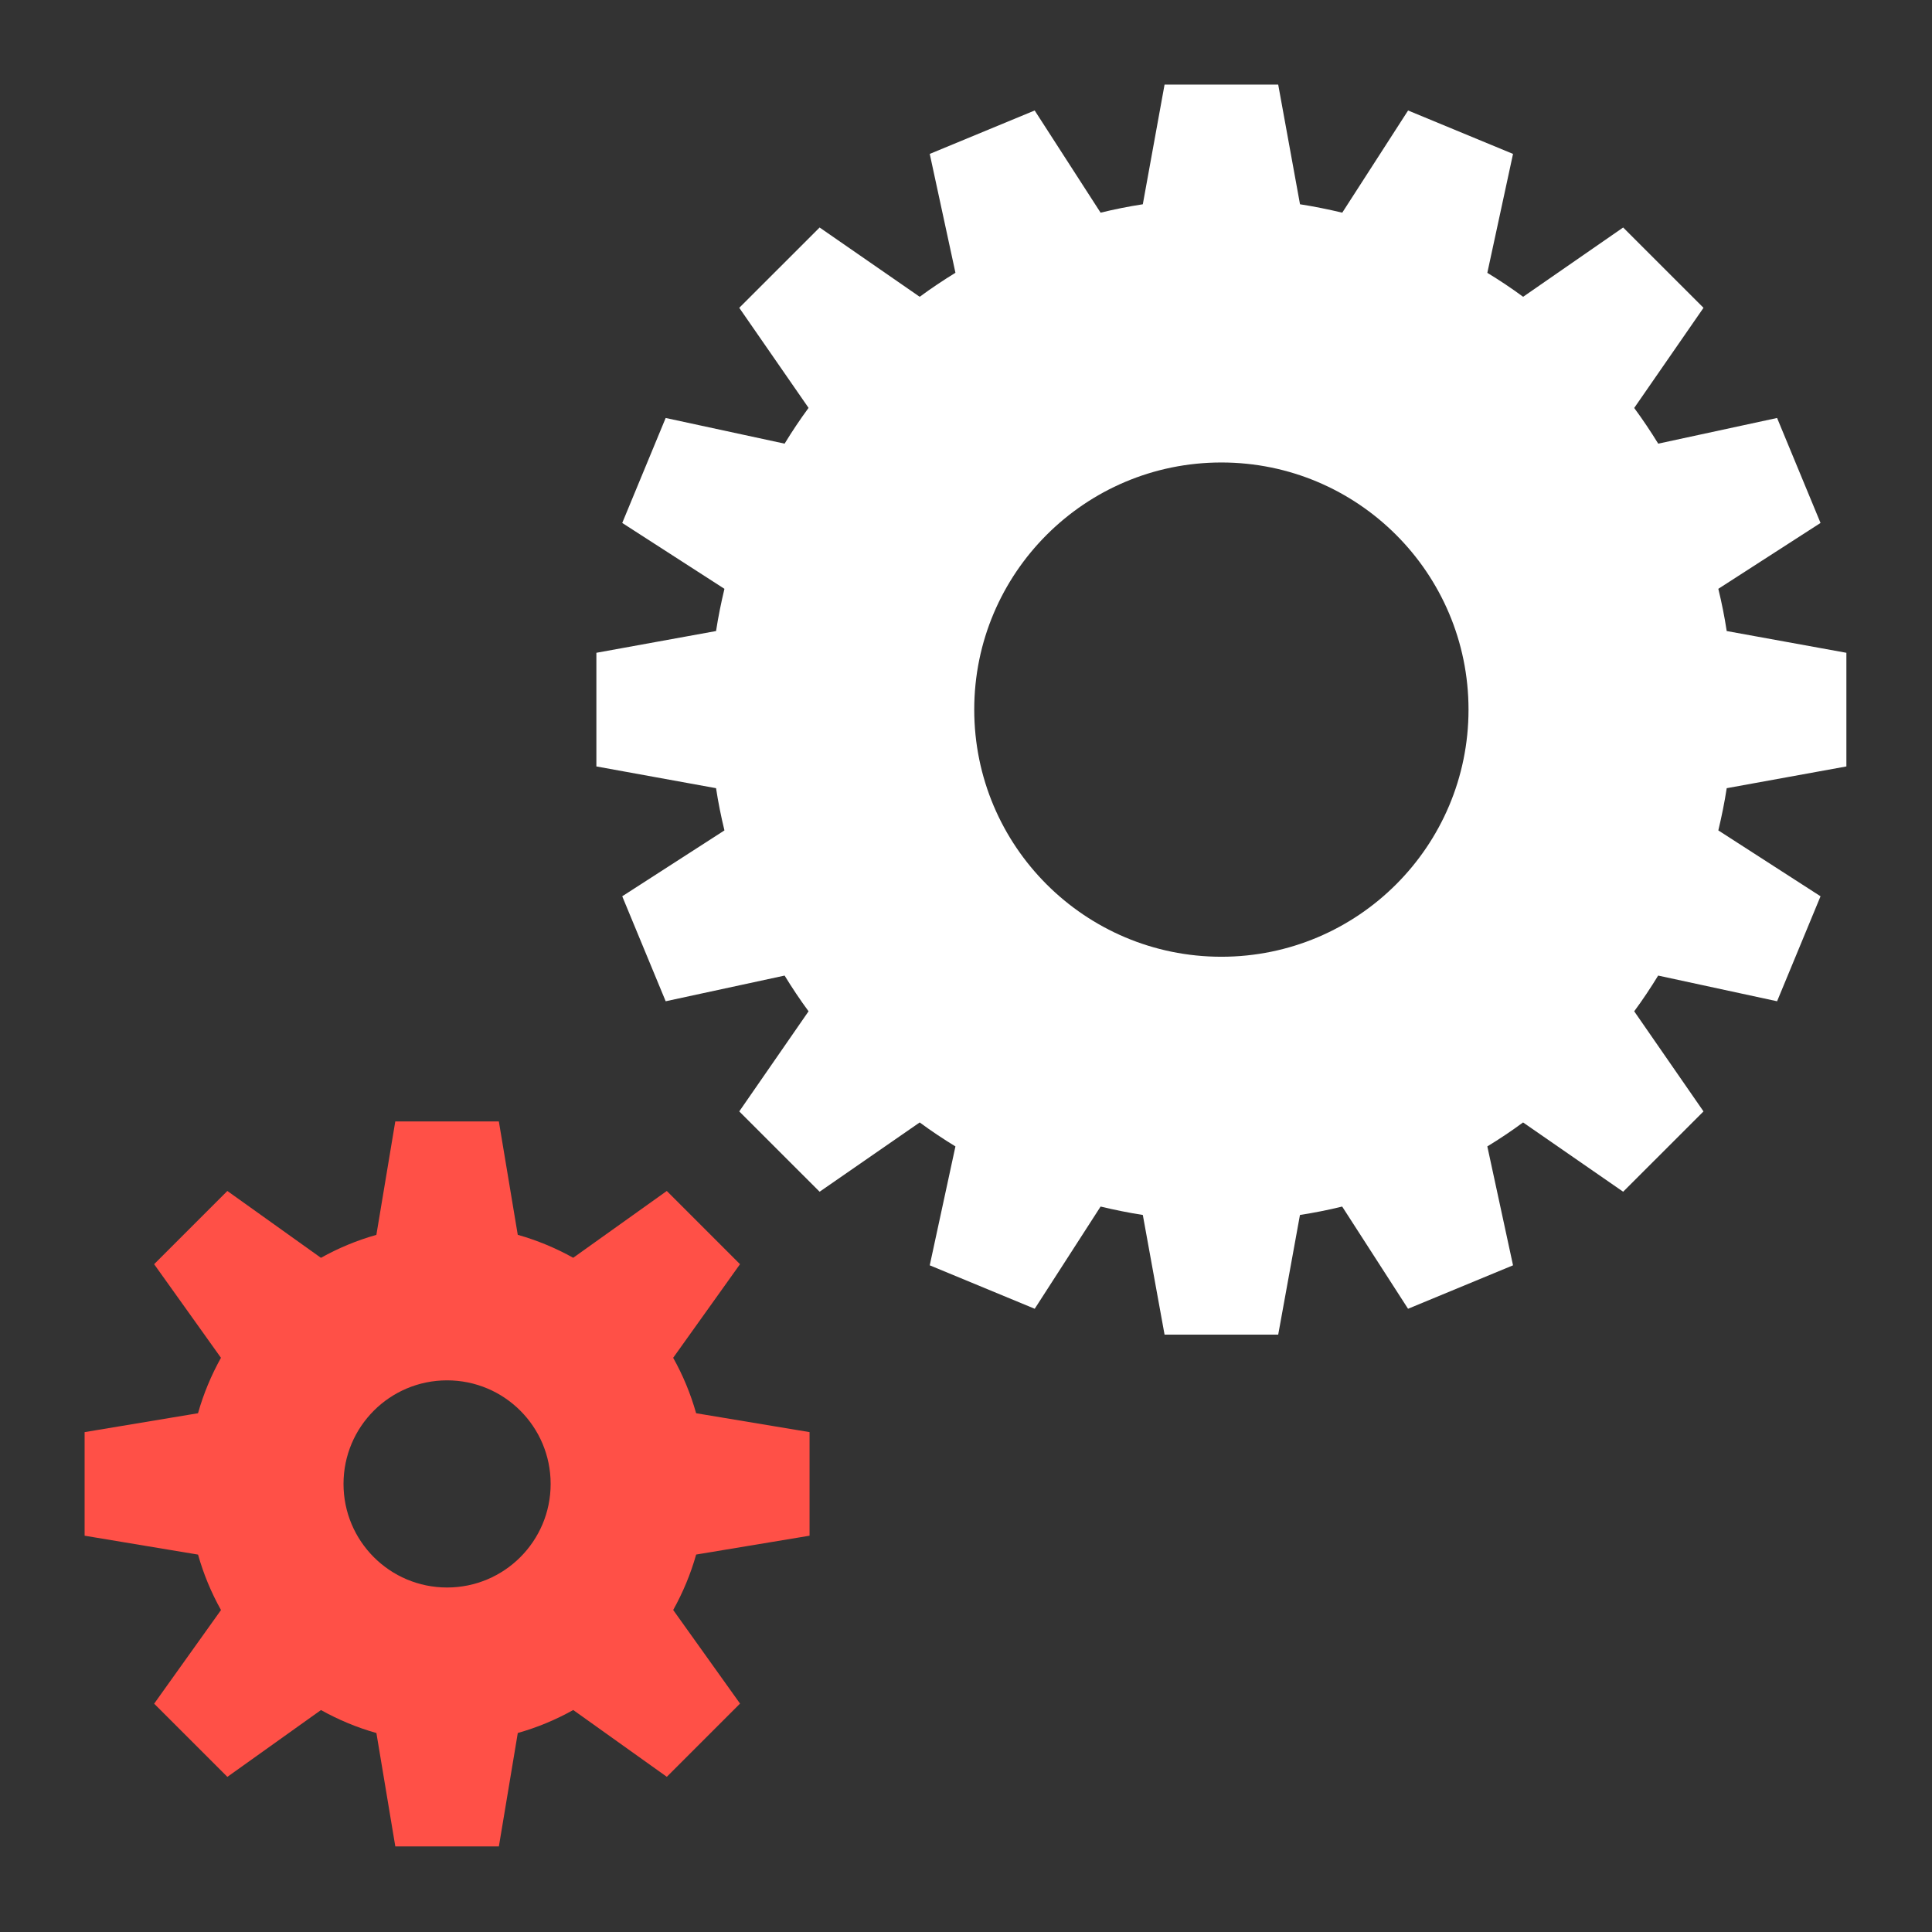
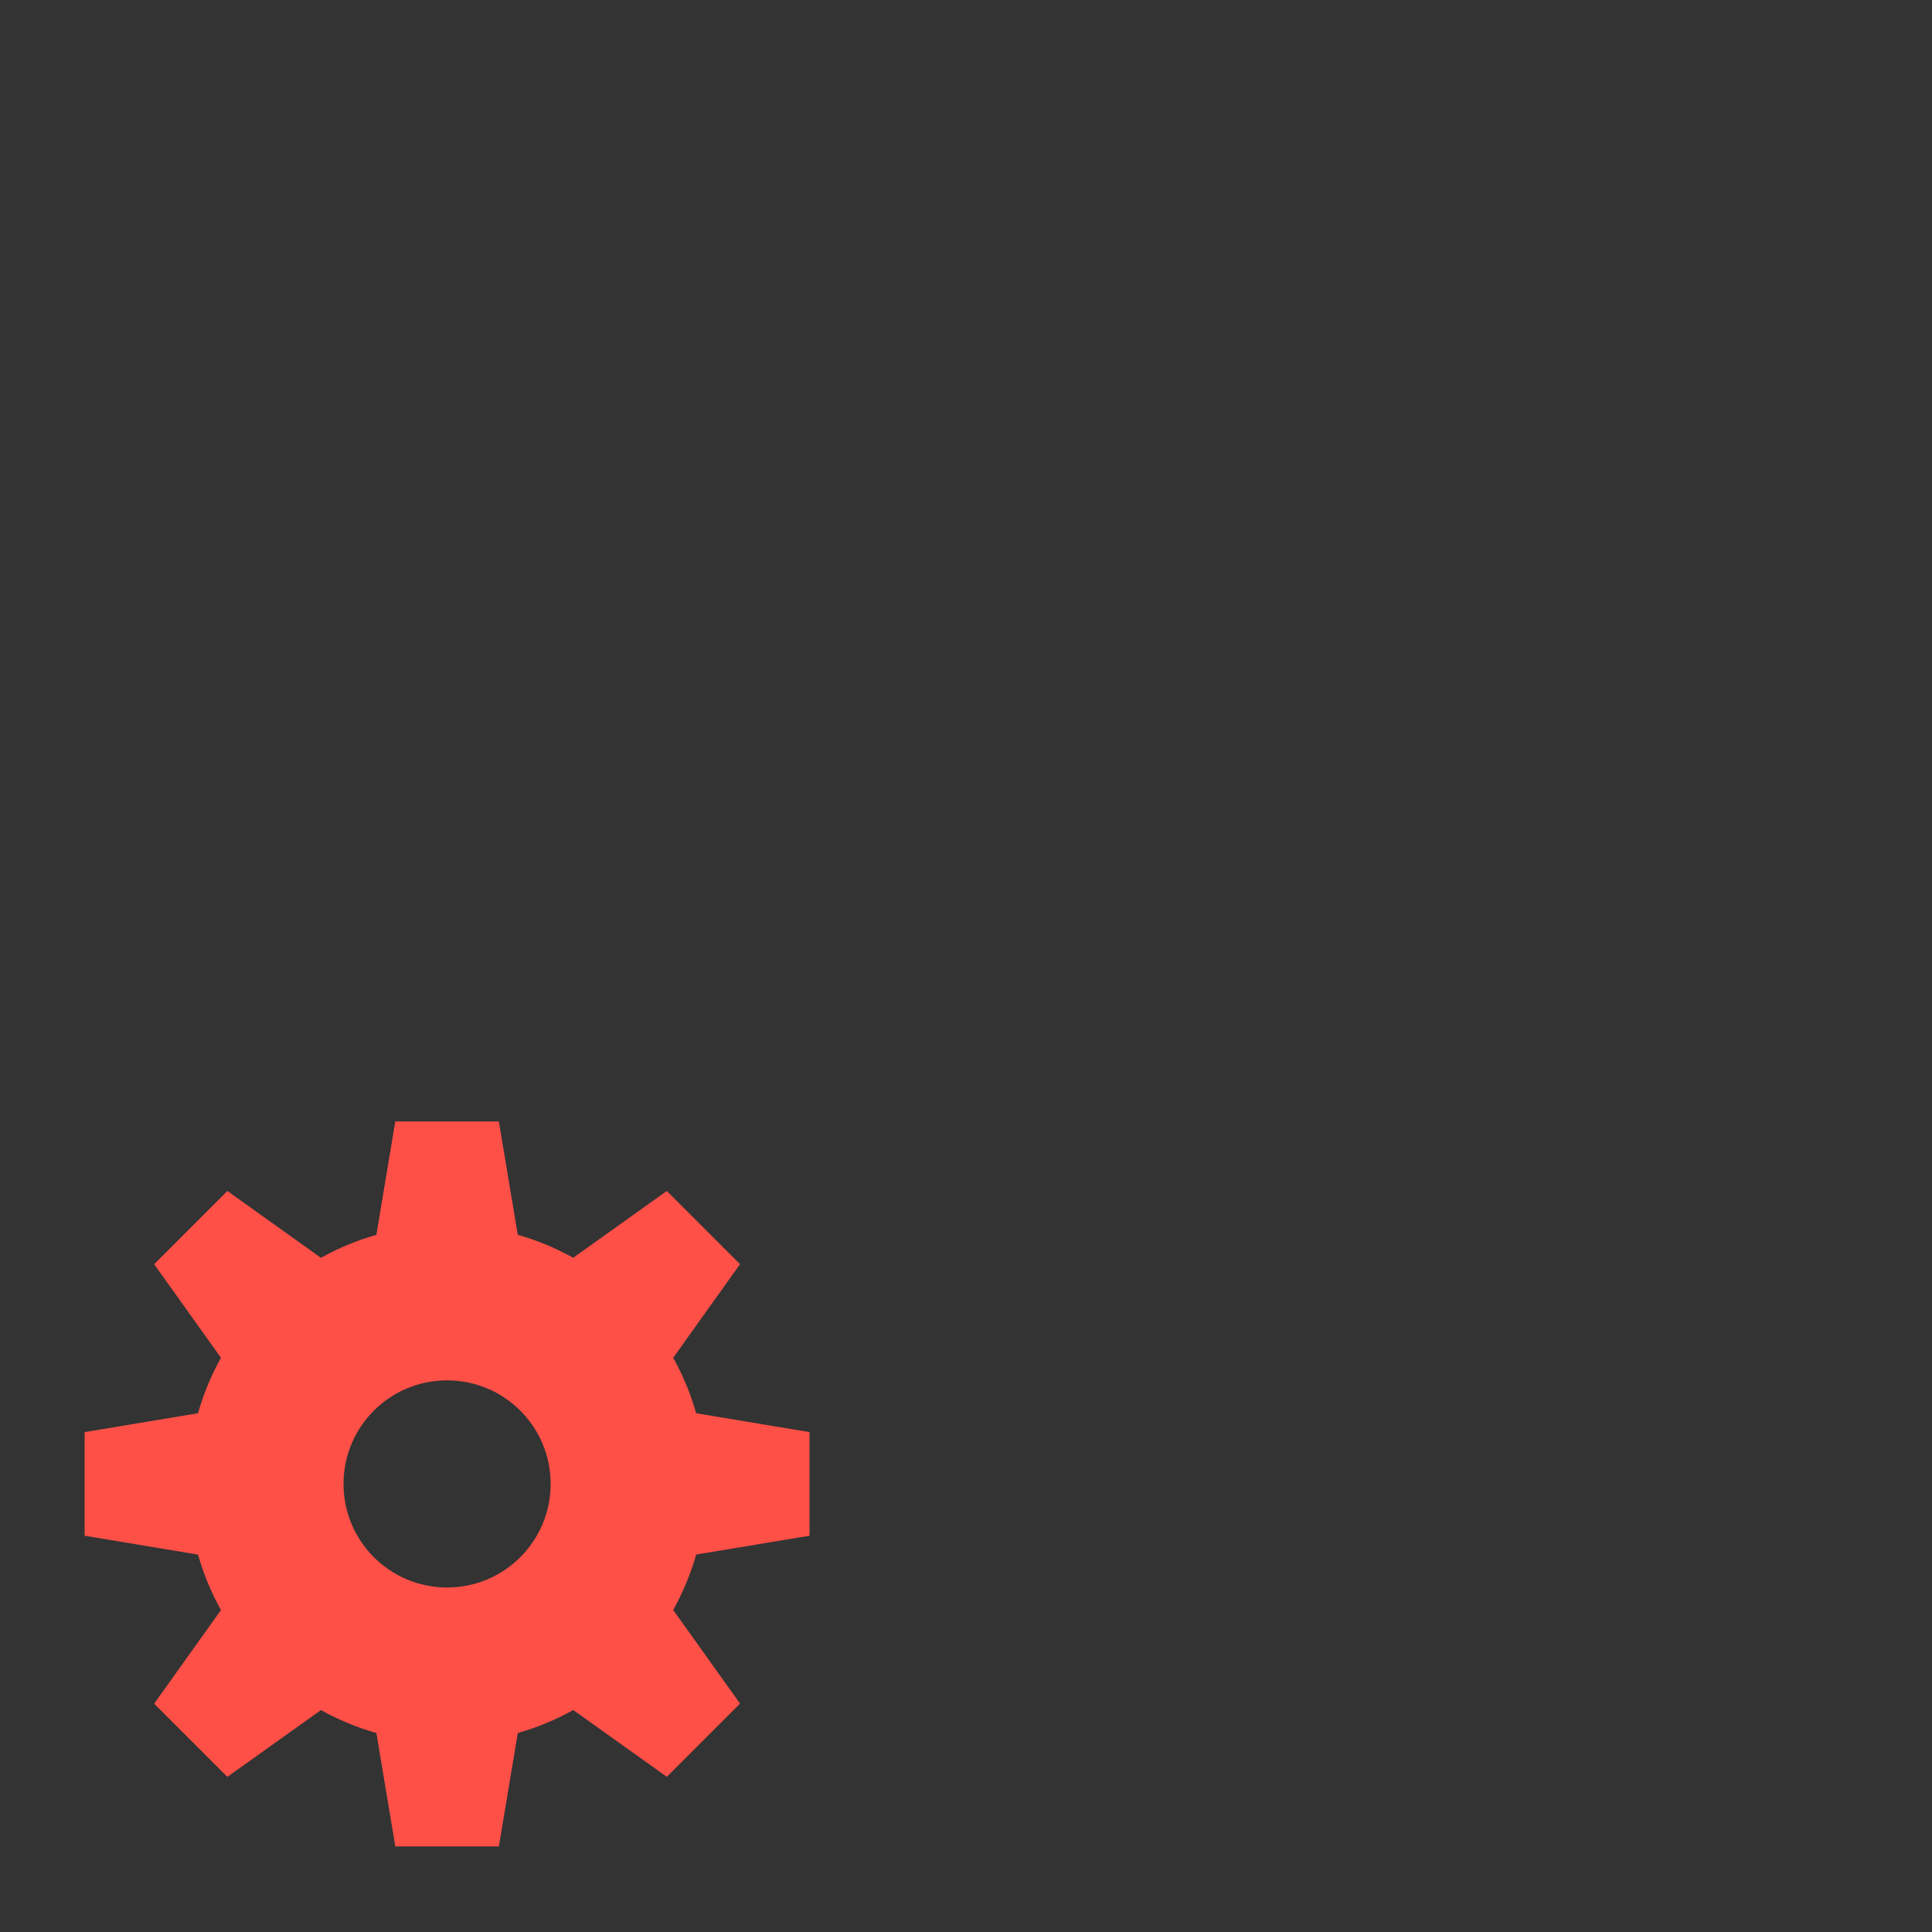
<svg xmlns="http://www.w3.org/2000/svg" width="137" height="137" viewBox="0 0 137 137" fill="none">
  <rect x="0" y="0" width="137" height="137" fill="#333333" stroke="none" />
  <path d="M57.406 108.899V101.553L49.363 100.214C48.972 98.829 48.424 97.513 47.735 96.282L52.475 89.645L47.283 84.453L40.646 89.19C39.417 88.505 38.1 87.953 36.715 87.563L35.374 79.522H28.03L26.689 87.566C25.304 87.956 23.989 88.505 22.758 89.193L16.121 84.453L10.929 89.645L15.669 96.282C14.984 97.512 14.432 98.829 14.041 100.214L6 101.553V108.899L14.043 110.238C14.434 111.623 14.982 112.939 15.671 114.17L10.931 120.809L16.123 125.999L22.76 121.262C23.99 121.948 25.306 122.5 26.691 122.891L28.032 130.93H35.376L36.717 122.888C38.102 122.496 39.418 121.948 40.648 121.259L47.285 125.995L52.477 120.803L47.737 114.166C48.422 112.936 48.974 111.62 49.365 110.235L57.406 108.899ZM31.703 112.571C27.643 112.571 24.359 109.284 24.359 105.226C24.359 101.168 27.643 97.882 31.703 97.882C35.762 97.882 39.047 101.168 39.047 105.226C39.047 109.284 35.762 112.571 31.703 112.571Z" fill="#FF5047" />
-   <path d="M130.929 54.349V46.29L122.443 44.748C122.289 43.736 122.088 42.738 121.848 41.754L129.096 37.083L126.015 29.639L117.586 31.46C117.051 30.591 116.484 29.743 115.883 28.929L120.797 21.828L115.1 16.132L108.006 21.046C107.188 20.443 106.342 19.879 105.468 19.347L107.29 10.914L99.849 7.835L95.18 15.081C94.196 14.846 93.196 14.642 92.185 14.485L90.639 6H82.58L81.038 14.485C80.027 14.641 79.027 14.84 78.044 15.081L73.37 7.835L65.929 10.914L67.751 19.343C66.881 19.879 66.031 20.444 65.217 21.046L58.119 16.132L52.422 21.828L57.336 28.923C56.734 29.743 56.168 30.588 55.637 31.46L47.204 29.639L44.123 37.083L51.371 41.754C51.135 42.738 50.931 43.736 50.776 44.748L42.29 46.29V54.349L50.776 55.891C50.93 56.903 51.131 57.902 51.371 58.885L44.123 63.556L47.204 71L55.637 69.179C56.168 70.047 56.735 70.898 57.336 71.712L52.422 78.811L58.119 84.507L65.217 79.593C66.031 80.196 66.881 80.762 67.751 81.293L65.929 89.725L73.373 92.806L78.044 85.558C79.027 85.793 80.027 85.997 81.038 86.154L82.58 94.639H90.639L92.181 86.154C93.192 85.998 94.192 85.8 95.175 85.558L99.846 92.806L107.29 89.725L105.468 81.293C106.338 80.762 107.188 80.195 108.002 79.593L115.1 84.507L120.797 78.811L115.883 71.712C116.485 70.898 117.051 70.047 117.582 69.179L126.015 71L129.096 63.556L121.848 58.885C122.084 57.902 122.288 56.903 122.443 55.891L130.929 54.349ZM86.609 67.844C76.93 67.844 69.084 59.997 69.084 50.32C69.084 40.643 76.931 32.795 86.609 32.795C96.287 32.795 104.134 40.643 104.134 50.32C104.134 59.997 96.288 67.844 86.609 67.844Z" fill="white" />
</svg>